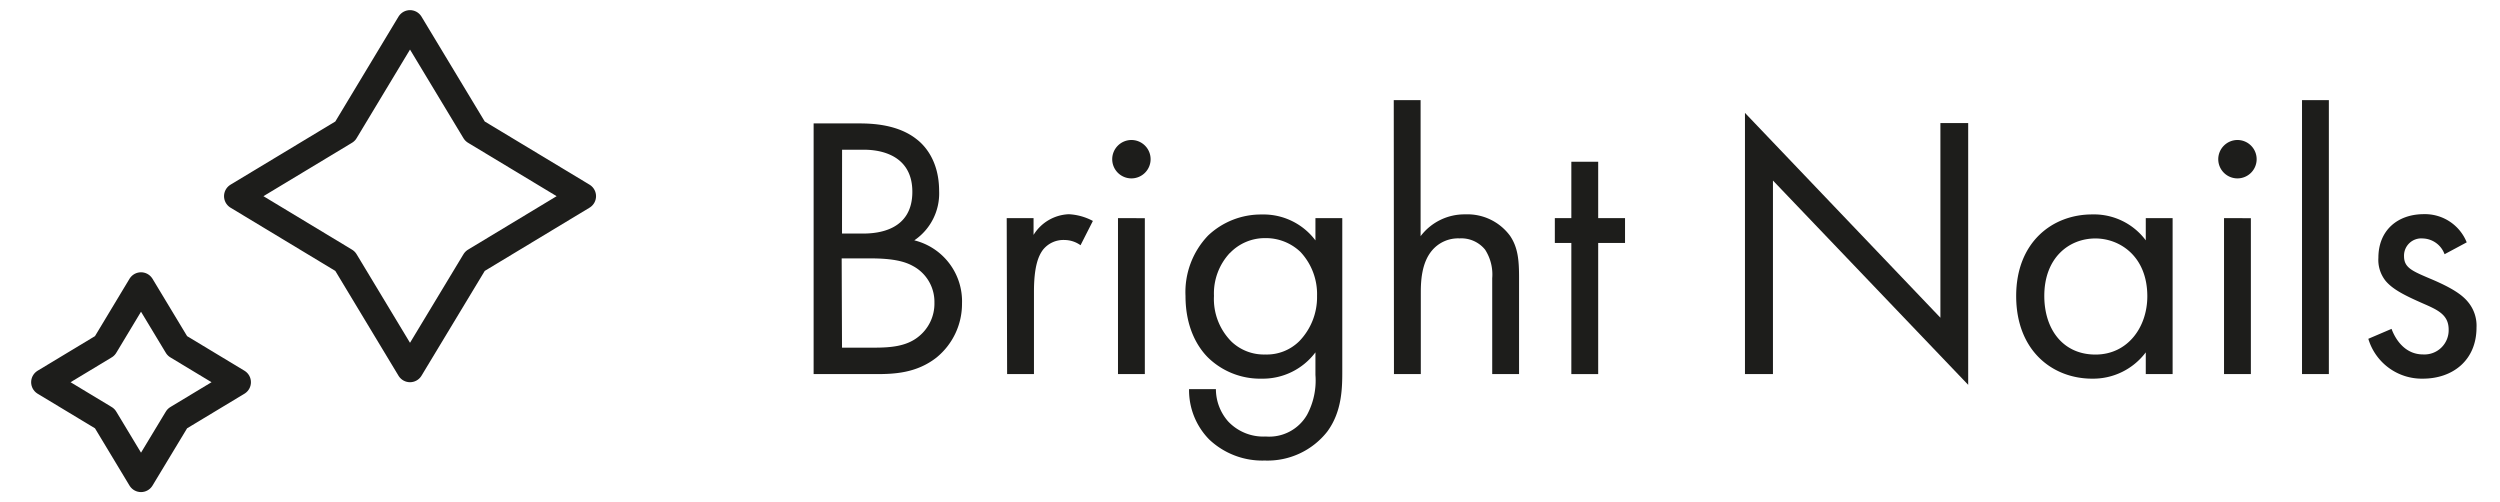
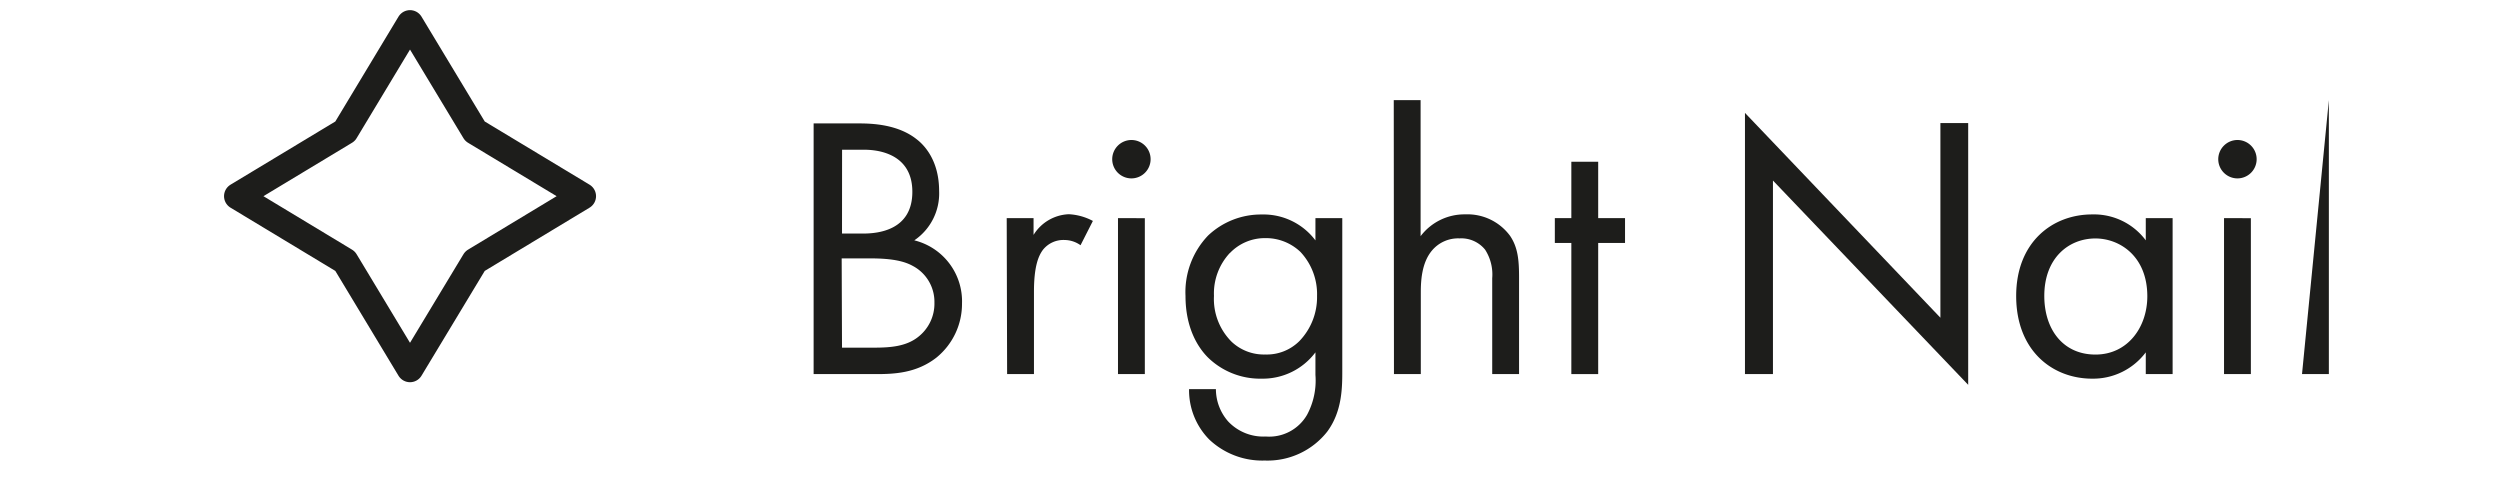
<svg xmlns="http://www.w3.org/2000/svg" id="Слой_1" data-name="Слой 1" viewBox="0 0 372.5 74.85">
  <defs>
    <style>.cls-1{fill:none;stroke:#1d1d1b;stroke-linecap:round;stroke-linejoin:round;stroke-width:4px;}.cls-2{fill:#1d1d1b;}</style>
  </defs>
  <title>2Монтажная область 6</title>
  <polygon class="cls-1" points="61.09 3.51 70.77 19.56 86.81 29.23 70.77 38.91 61.09 54.95 51.42 38.91 35.38 29.23 51.42 19.56 61.09 3.51" />
-   <polygon class="cls-1" points="21.01 42.57 26.42 51.54 35.39 56.95 26.42 62.36 21.01 71.32 15.61 62.36 6.64 56.95 15.61 51.54 21.01 42.57" />
  <path class="cls-2" d="M128,18.39c2.07,0,5.82.17,8.57,2.35,1.18.9,3.36,3.19,3.36,7.73a8.43,8.43,0,0,1-3.7,7.34,9.36,9.36,0,0,1,7.11,9.41,10.32,10.32,0,0,1-3.81,8.06c-3,2.35-6.38,2.46-9,2.46h-9.3V18.39ZM125.46,34.8h3.14c2.18,0,7.34-.45,7.34-6.22,0-6.16-6-6.27-7.22-6.27h-3.25Zm0,17h4.76c2.41,0,4.76-.17,6.55-1.57a6.29,6.29,0,0,0,2.46-5.15A6.05,6.05,0,0,0,136,39.62c-1.4-.78-3.36-1.12-6.33-1.12h-4.26Z" />
  <path class="cls-2" d="M150,32.5h4V35a6.46,6.46,0,0,1,5.26-3.08,8.52,8.52,0,0,1,3.58,1L161,36.54a4.15,4.15,0,0,0-2.35-.78,3.9,3.9,0,0,0-3.25,1.46c-.67.9-1.34,2.46-1.34,6.27V55.74h-4Z" />
  <path class="cls-2" d="M168.58,20.86a2.86,2.86,0,1,1-2.86,2.86A2.87,2.87,0,0,1,168.58,20.86Zm2,11.65V55.74h-4V32.5Z" />
  <path class="cls-2" d="M196,32.5h4V55.18c0,2.52,0,6.1-2.24,9.13a11.31,11.31,0,0,1-9.3,4.31,11.51,11.51,0,0,1-8.29-3.14,10.47,10.47,0,0,1-3-7.5h4A7.31,7.31,0,0,0,183,62.8a7.19,7.19,0,0,0,5.6,2.24,6.51,6.51,0,0,0,6.16-3.25A10.8,10.8,0,0,0,196,55.86V52.5a9.8,9.8,0,0,1-8,3.92,11.13,11.13,0,0,1-8-3.14c-1.57-1.57-3.36-4.48-3.36-9.18a12.19,12.19,0,0,1,3.36-9,11.46,11.46,0,0,1,8-3.14,9.67,9.67,0,0,1,8,3.86Zm-12.77,5.21a8.85,8.85,0,0,0-2.35,6.38,9,9,0,0,0,2.63,6.83,7,7,0,0,0,5,1.9,6.88,6.88,0,0,0,5.1-2,9.42,9.42,0,0,0,2.63-6.72,9.19,9.19,0,0,0-2.46-6.55,7.45,7.45,0,0,0-5.26-2.07A7.2,7.2,0,0,0,183.25,37.71Z" />
  <path class="cls-2" d="M207.67,14.92h4V35.19a8.2,8.2,0,0,1,6.66-3.25A7.88,7.88,0,0,1,225,35.14c1.18,1.74,1.34,3.64,1.34,6.22V55.74h-4V41.46a6.83,6.83,0,0,0-1.06-4.26,4.56,4.56,0,0,0-3.81-1.68,5.08,5.08,0,0,0-4.09,1.79c-1.57,1.85-1.68,4.59-1.68,6.27V55.74h-4Z" />
  <path class="cls-2" d="M238.13,36.2V55.74h-4V36.2h-2.46V32.5h2.46V24.1h4v8.4h4v3.7Z" />
  <path class="cls-2" d="M260,55.74V16.82l29.12,30.52v-29h4.14v39L264.17,26.9V55.74Z" />
  <path class="cls-2" d="M319.72,32.5h4V55.74h-4V52.5a9.8,9.8,0,0,1-8,3.92c-5.88,0-11.31-4.14-11.31-12.32,0-8,5.38-12.15,11.31-12.15a9.62,9.62,0,0,1,8,3.86ZM304.6,44.09c0,5,2.8,8.74,7.62,8.74s7.73-4.09,7.73-8.68c0-6-4.14-8.62-7.73-8.62C308.24,35.53,304.6,38.44,304.6,44.09Z" />
  <path class="cls-2" d="M333.38,20.86a2.86,2.86,0,1,1-2.86,2.86A2.87,2.87,0,0,1,333.38,20.86Zm2,11.65V55.74h-4V32.5Z" />
-   <path class="cls-2" d="M347,14.92V55.74h-4V14.92Z" />
-   <path class="cls-2" d="M364.24,37.88A3.56,3.56,0,0,0,361,35.53a2.57,2.57,0,0,0-2.8,2.63c0,1.68,1.12,2.18,3.75,3.3,3.36,1.4,4.93,2.46,5.82,3.58A5.5,5.5,0,0,1,369,48.8c0,4.87-3.53,7.62-8,7.62a8.31,8.31,0,0,1-8.12-5.94L356.34,49c.45,1.23,1.79,3.81,4.7,3.81a3.61,3.61,0,0,0,3.81-3.7c0-2.18-1.57-2.91-3.75-3.86-2.8-1.23-4.59-2.13-5.66-3.42a5,5,0,0,1-1.06-3.42c0-4.09,2.86-6.5,6.78-6.5a6.7,6.7,0,0,1,6.38,4.2Z" />
+   <path class="cls-2" d="M347,14.92V55.74h-4Z" />
</svg>